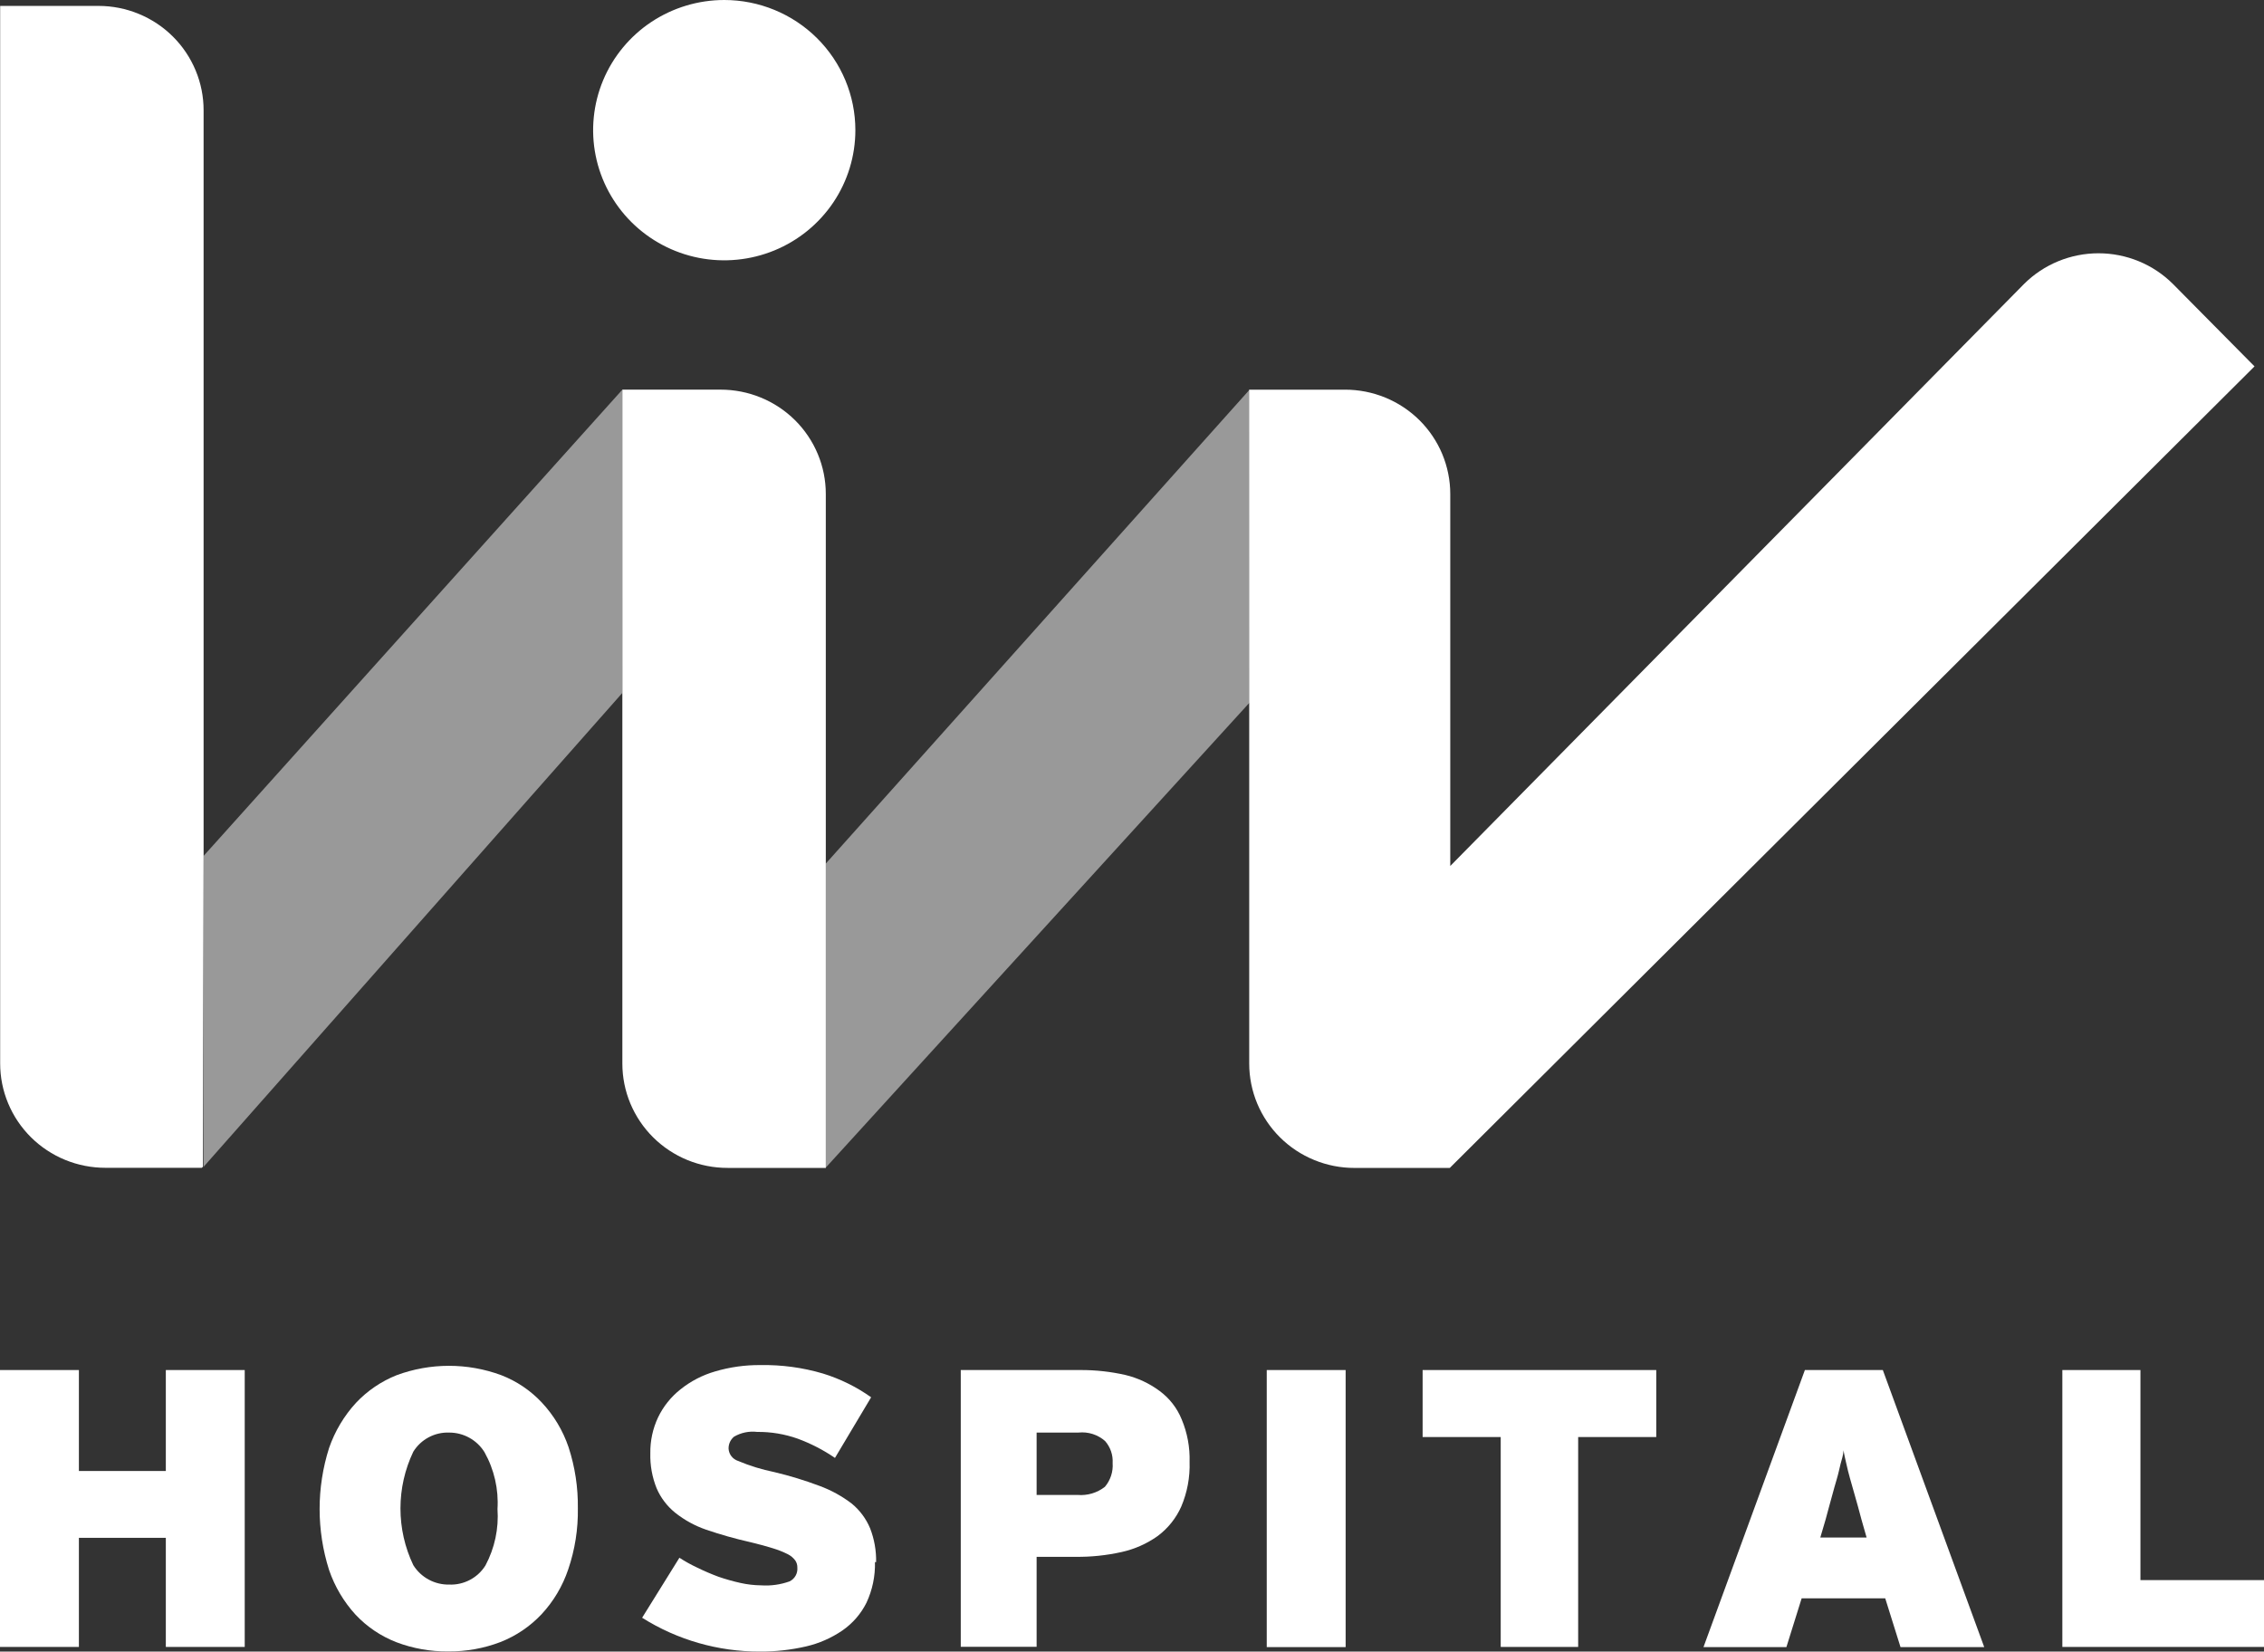
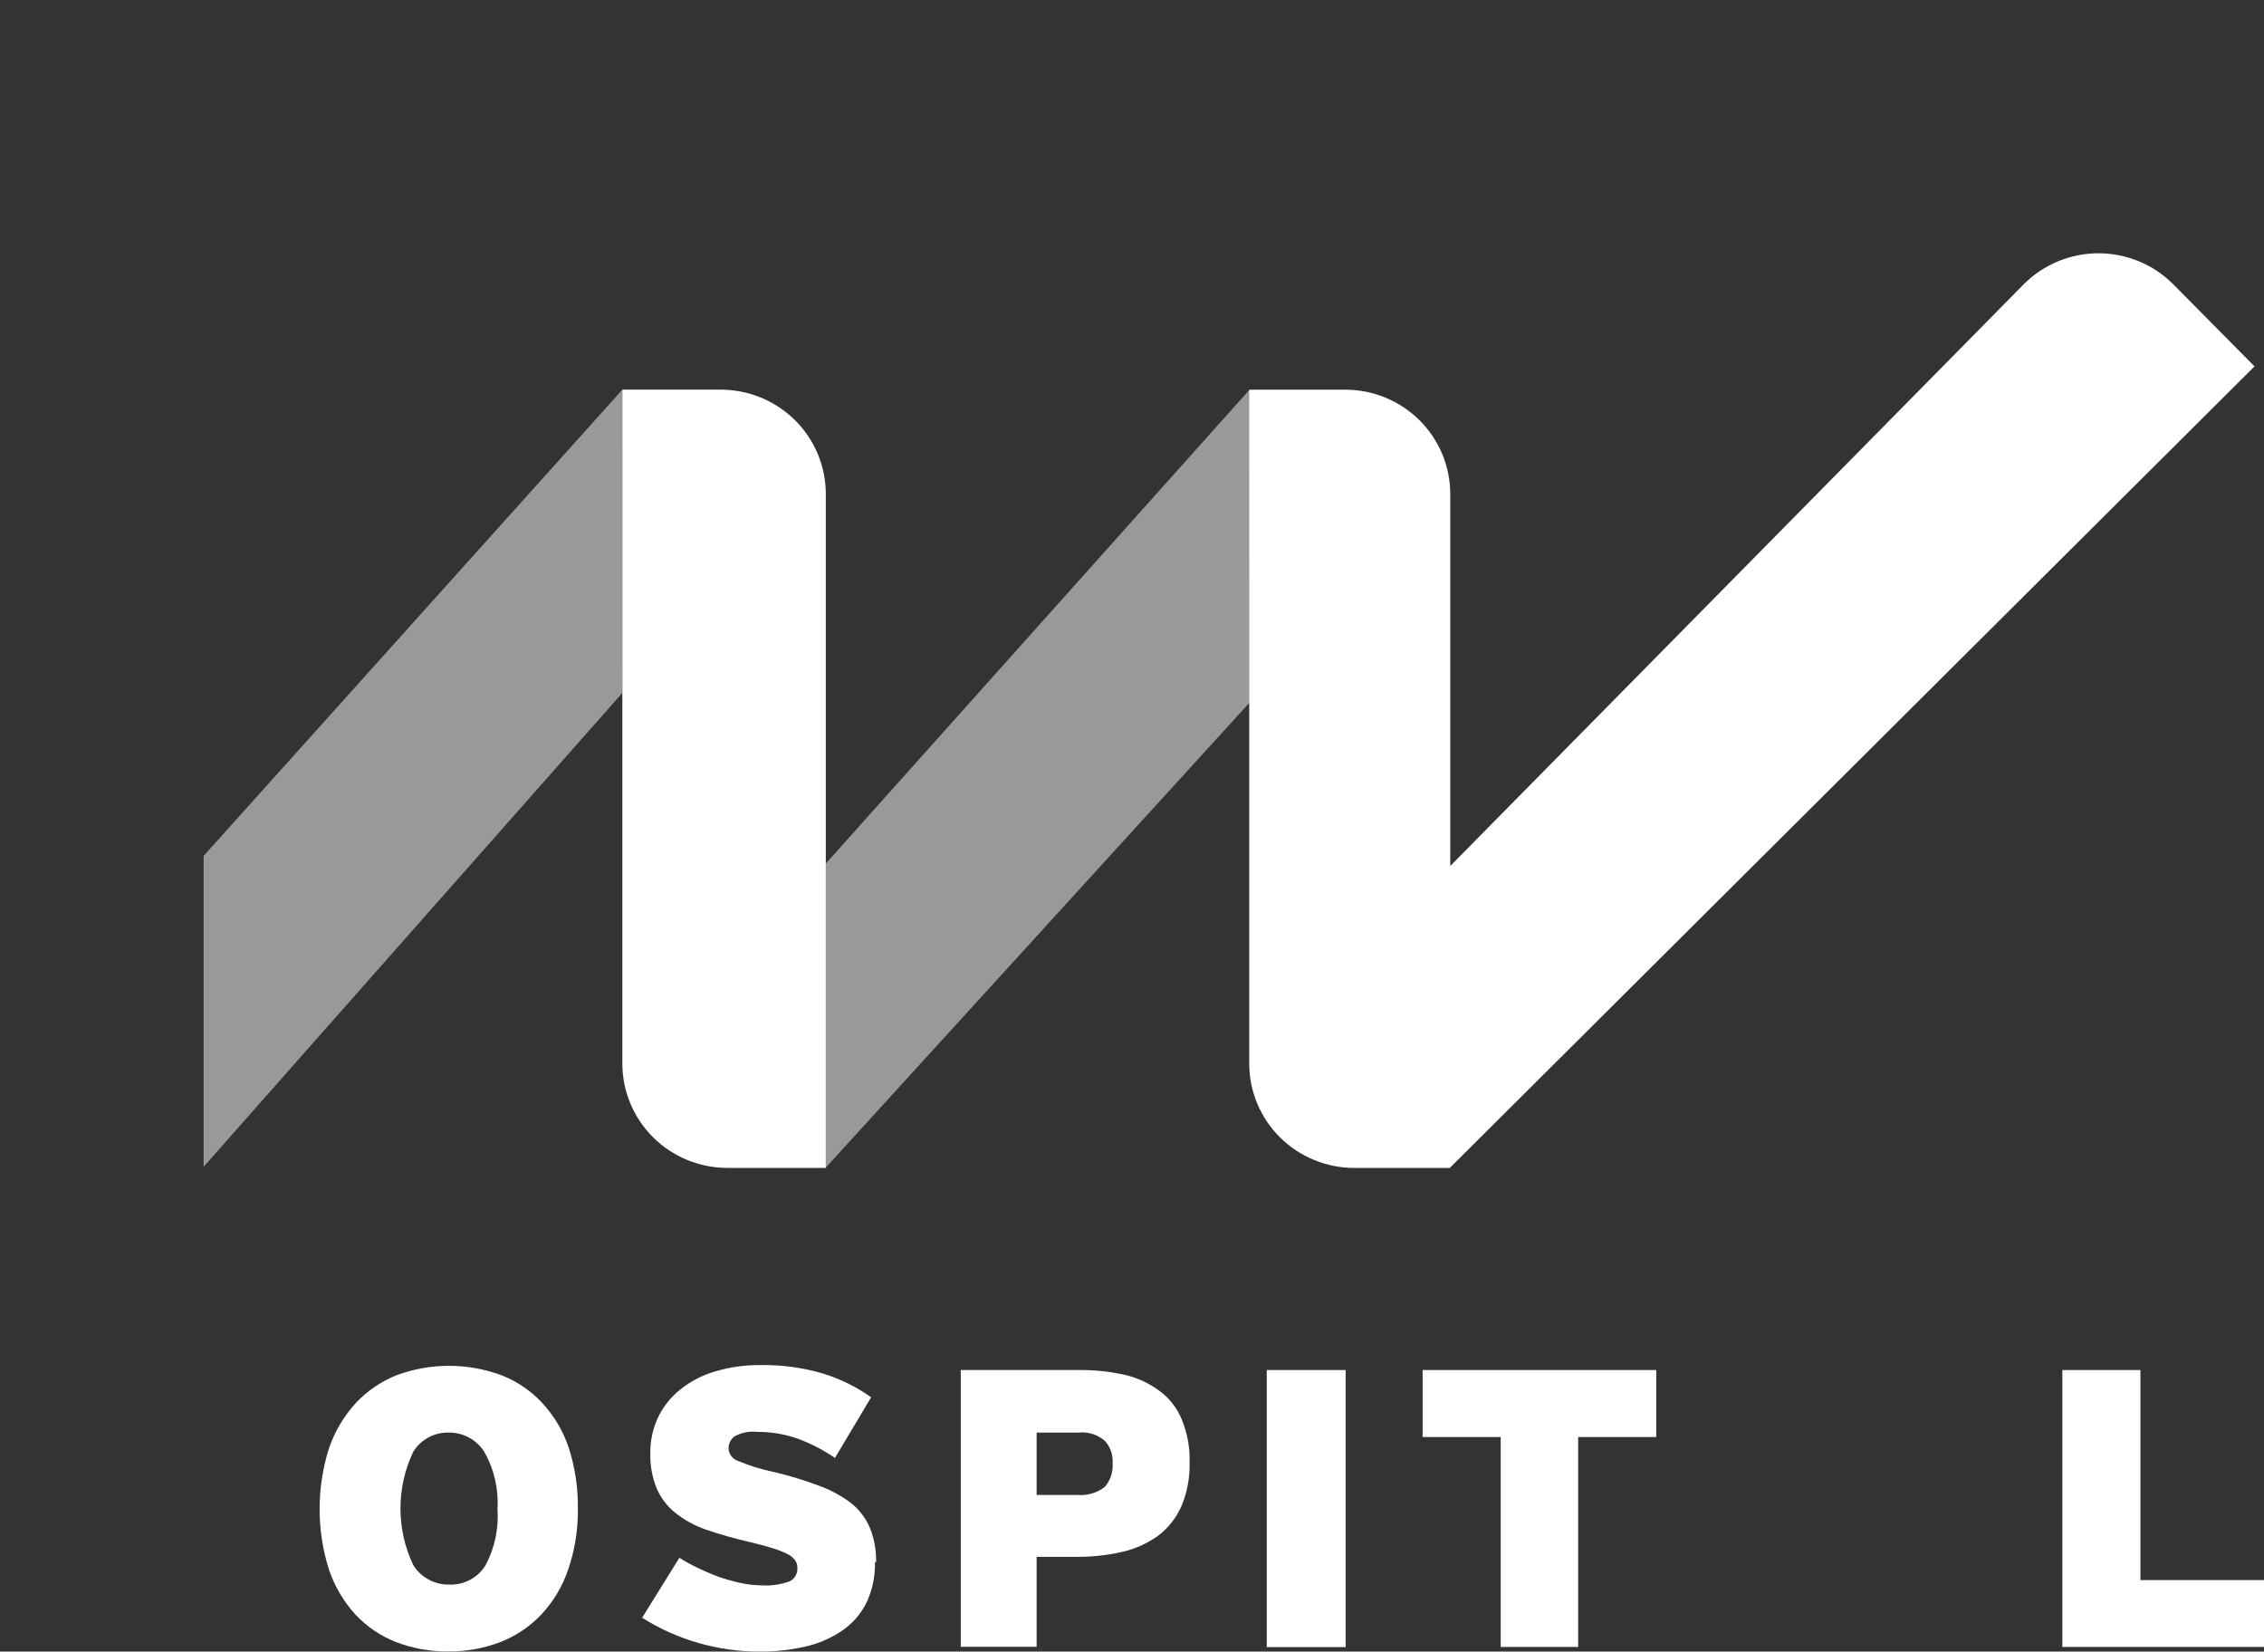
<svg xmlns="http://www.w3.org/2000/svg" width="85" height="62" viewBox="0 0 85 62" fill="none">
  <rect x="0" y="0" width="85" height="62" fill="#333333" stroke="none" />
  <path d="M46.919 14.628H50.497C51.016 14.628 51.529 14.728 52.009 14.925C52.488 15.121 52.924 15.41 53.291 15.773C53.658 16.137 53.949 16.569 54.148 17.044C54.346 17.52 54.449 18.03 54.449 18.545V32.509L75.993 10.658C76.359 10.294 76.795 10.004 77.274 9.807C77.753 9.61 78.267 9.508 78.786 9.508C79.305 9.508 79.819 9.61 80.298 9.807C80.778 10.004 81.213 10.294 81.579 10.658L84.644 13.754L54.431 43.844H50.853C50.334 43.845 49.821 43.744 49.341 43.547C48.862 43.351 48.426 43.063 48.059 42.699C47.692 42.335 47.401 41.903 47.202 41.428C47.004 40.952 46.901 40.443 46.901 39.928V14.628H46.919Z" fill="white" />
  <path d="M30.992 43.843H27.318C26.799 43.844 26.285 43.743 25.806 43.547C25.327 43.35 24.891 43.062 24.524 42.698C24.157 42.334 23.866 41.902 23.667 41.427C23.468 40.951 23.366 40.441 23.366 39.927V14.627H27.052C27.571 14.627 28.085 14.727 28.564 14.924C29.044 15.12 29.479 15.409 29.846 15.772C30.213 16.136 30.505 16.568 30.703 17.044C30.902 17.519 31.004 18.029 31.004 18.544V43.843H30.992Z" fill="white" />
-   <path d="M7.644 32.132V4.144C7.645 3.629 7.543 3.119 7.345 2.644C7.147 2.168 6.857 1.735 6.49 1.371C6.124 1.007 5.689 0.718 5.209 0.521C4.73 0.323 4.217 0.222 3.698 0.222H0.006V39.922C0.006 40.437 0.108 40.947 0.307 41.422C0.505 41.898 0.797 42.33 1.164 42.694C1.531 43.057 1.966 43.346 2.446 43.542C2.925 43.739 3.439 43.839 3.958 43.839H7.577L7.62 43.797" fill="white" />
  <path opacity="0.5" d="M7.645 32.13L23.367 14.627L23.361 26.017L7.687 43.753L7.645 43.801V32.13Z" fill="white" />
  <path opacity="0.5" d="M46.919 14.623L30.998 32.425L30.992 32.658V43.844L46.913 26.377L46.919 14.623Z" fill="white" />
-   <path d="M6.226 61.826V57.73H2.962V61.826H0V51.431H2.962V55.221H6.226V51.431H9.188V61.826H6.226Z" fill="white" />
  <path d="M21.695 56.617C21.708 57.398 21.586 58.176 21.333 58.916C21.123 59.541 20.782 60.115 20.332 60.599C19.902 61.055 19.377 61.411 18.793 61.641C18.168 61.88 17.503 62 16.832 61.994C16.165 62.002 15.501 61.884 14.878 61.647C14.298 61.421 13.776 61.069 13.351 60.617C12.907 60.132 12.569 59.561 12.356 58.941C11.881 57.448 11.881 55.846 12.356 54.354C12.573 53.729 12.915 53.154 13.363 52.665C13.791 52.21 14.314 51.854 14.896 51.623C16.161 51.156 17.552 51.156 18.817 51.623C19.398 51.847 19.92 52.2 20.344 52.653C20.793 53.133 21.134 53.703 21.345 54.324C21.588 55.066 21.706 55.843 21.695 56.623M18.678 56.653C18.725 55.909 18.555 55.167 18.19 54.515C18.052 54.291 17.857 54.105 17.626 53.976C17.395 53.847 17.134 53.779 16.869 53.779C16.599 53.768 16.332 53.83 16.095 53.956C15.857 54.082 15.658 54.269 15.517 54.497C15.199 55.163 15.035 55.89 15.035 56.626C15.035 57.362 15.199 58.09 15.517 58.755C15.659 58.983 15.858 59.17 16.095 59.298C16.332 59.426 16.599 59.491 16.869 59.485C17.139 59.496 17.407 59.434 17.645 59.308C17.884 59.182 18.084 58.995 18.226 58.767C18.573 58.116 18.73 57.382 18.678 56.647" fill="white" />
  <path d="M32.85 58.64C32.863 59.166 32.754 59.689 32.531 60.167C32.323 60.584 32.011 60.943 31.626 61.209C31.213 61.491 30.75 61.694 30.262 61.807C29.692 61.938 29.109 62.003 28.525 61.999C26.961 62.003 25.428 61.562 24.108 60.73L25.508 58.478C25.723 58.617 25.946 58.741 26.178 58.849C26.437 58.976 26.703 59.09 26.974 59.191C27.245 59.284 27.521 59.362 27.801 59.424C28.056 59.481 28.317 59.511 28.579 59.514C28.942 59.538 29.305 59.487 29.647 59.364C29.741 59.317 29.819 59.243 29.871 59.151C29.922 59.059 29.945 58.954 29.936 58.849C29.939 58.754 29.912 58.659 29.858 58.58C29.785 58.482 29.69 58.402 29.58 58.346C29.402 58.257 29.216 58.183 29.025 58.125C28.802 58.053 28.512 57.975 28.163 57.891C27.604 57.765 27.052 57.609 26.51 57.424C26.09 57.279 25.698 57.065 25.351 56.789C25.046 56.543 24.805 56.227 24.651 55.867C24.484 55.45 24.404 55.004 24.416 54.556C24.409 54.091 24.508 53.63 24.706 53.209C24.903 52.798 25.192 52.438 25.55 52.155C25.934 51.848 26.375 51.62 26.847 51.484C27.401 51.32 27.977 51.239 28.555 51.245C29.347 51.231 30.136 51.338 30.896 51.562C31.543 51.761 32.154 52.062 32.706 52.454L31.348 54.73C30.912 54.431 30.439 54.188 29.942 54.005C29.456 53.834 28.944 53.749 28.428 53.754C28.127 53.717 27.821 53.78 27.559 53.933C27.492 53.988 27.439 54.058 27.403 54.137C27.368 54.216 27.351 54.302 27.354 54.388C27.361 54.491 27.399 54.589 27.462 54.67C27.526 54.751 27.612 54.811 27.71 54.843C28.149 55.028 28.606 55.168 29.074 55.263C29.651 55.4 30.22 55.574 30.775 55.783C31.209 55.943 31.615 56.167 31.982 56.448C32.283 56.697 32.52 57.016 32.669 57.376C32.825 57.779 32.901 58.208 32.893 58.64" fill="white" />
  <path d="M44.662 54.88C44.681 55.455 44.574 56.027 44.349 56.557C44.154 56.995 43.848 57.377 43.462 57.664C43.056 57.952 42.597 58.156 42.11 58.263C41.54 58.39 40.957 58.451 40.373 58.443H38.919V61.82H36.071V51.431H40.578C41.142 51.43 41.705 51.492 42.255 51.617C42.718 51.729 43.153 51.932 43.534 52.215C43.907 52.489 44.195 52.86 44.367 53.287C44.578 53.792 44.678 54.334 44.662 54.88ZM41.773 54.922C41.791 54.62 41.689 54.324 41.489 54.096C41.354 53.977 41.196 53.888 41.025 53.833C40.853 53.778 40.673 53.76 40.493 53.778H38.919V56.12H40.457C40.826 56.151 41.193 56.042 41.483 55.814C41.693 55.566 41.797 55.245 41.773 54.922Z" fill="white" />
  <path d="M50.521 51.431H47.559V61.832H50.521V51.431Z" fill="white" />
  <path d="M59.251 53.946V61.826H56.343V53.946H53.411V51.431H62.183V53.946H59.251Z" fill="white" />
-   <path d="M71.353 61.832L70.779 60H67.642L67.069 61.832H63.956L67.763 51.431H70.689L74.496 61.832H71.353ZM69.887 57.042C69.796 56.706 69.718 56.407 69.645 56.162C69.573 55.916 69.513 55.688 69.458 55.503C69.404 55.317 69.356 55.114 69.32 54.952C69.283 54.79 69.241 54.617 69.211 54.443C69.211 54.617 69.144 54.79 69.102 54.958C69.06 55.126 69.024 55.311 68.963 55.515C68.903 55.718 68.843 55.928 68.776 56.179C68.71 56.431 68.626 56.712 68.541 57.042L68.342 57.718H70.08L69.887 57.042Z" fill="white" />
  <path d="M77.429 61.826V51.431H80.361V59.317H85V61.826H77.429Z" fill="white" />
-   <path d="M32.114 4.886C32.114 5.853 31.826 6.797 31.285 7.601C30.744 8.404 29.975 9.031 29.076 9.4C28.176 9.77 27.186 9.867 26.231 9.679C25.276 9.49 24.399 9.025 23.71 8.341C23.022 7.658 22.553 6.787 22.363 5.839C22.173 4.892 22.271 3.909 22.643 3.016C23.016 2.123 23.647 1.36 24.456 0.823C25.266 0.287 26.218 0 27.192 0C28.497 0 29.749 0.515 30.673 1.431C31.596 2.347 32.114 3.59 32.114 4.886Z" fill="white" />
</svg>